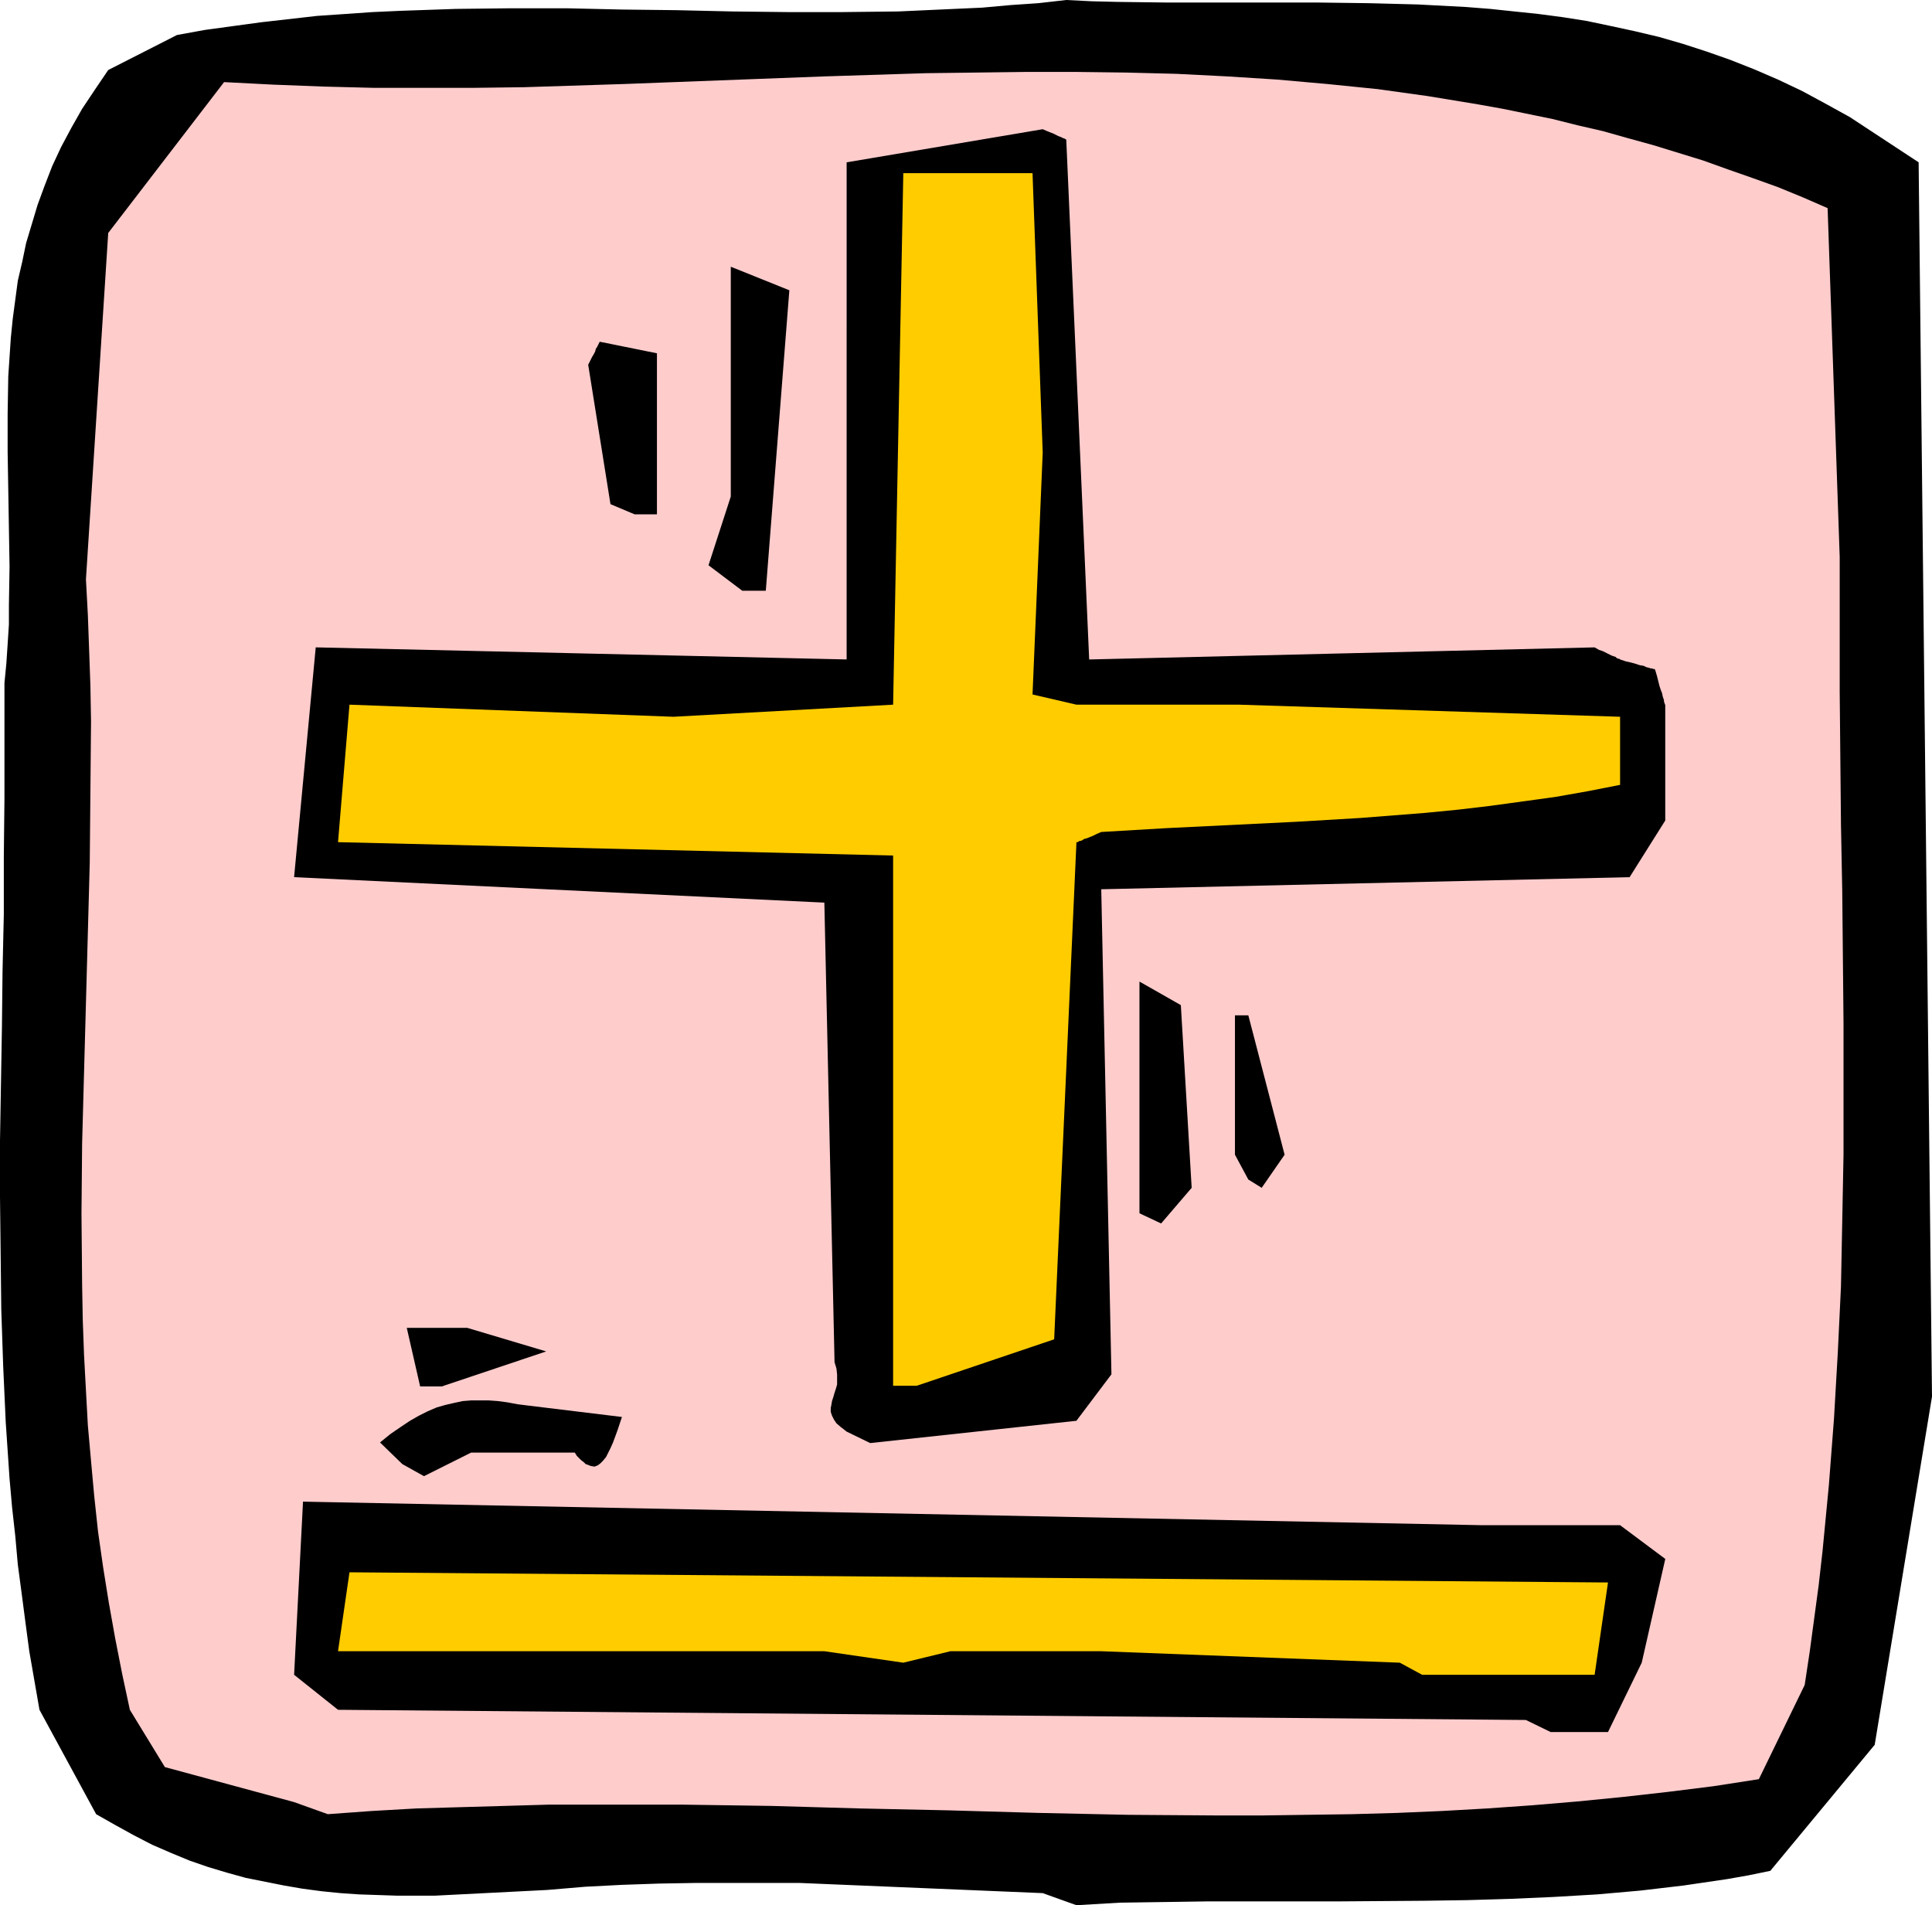
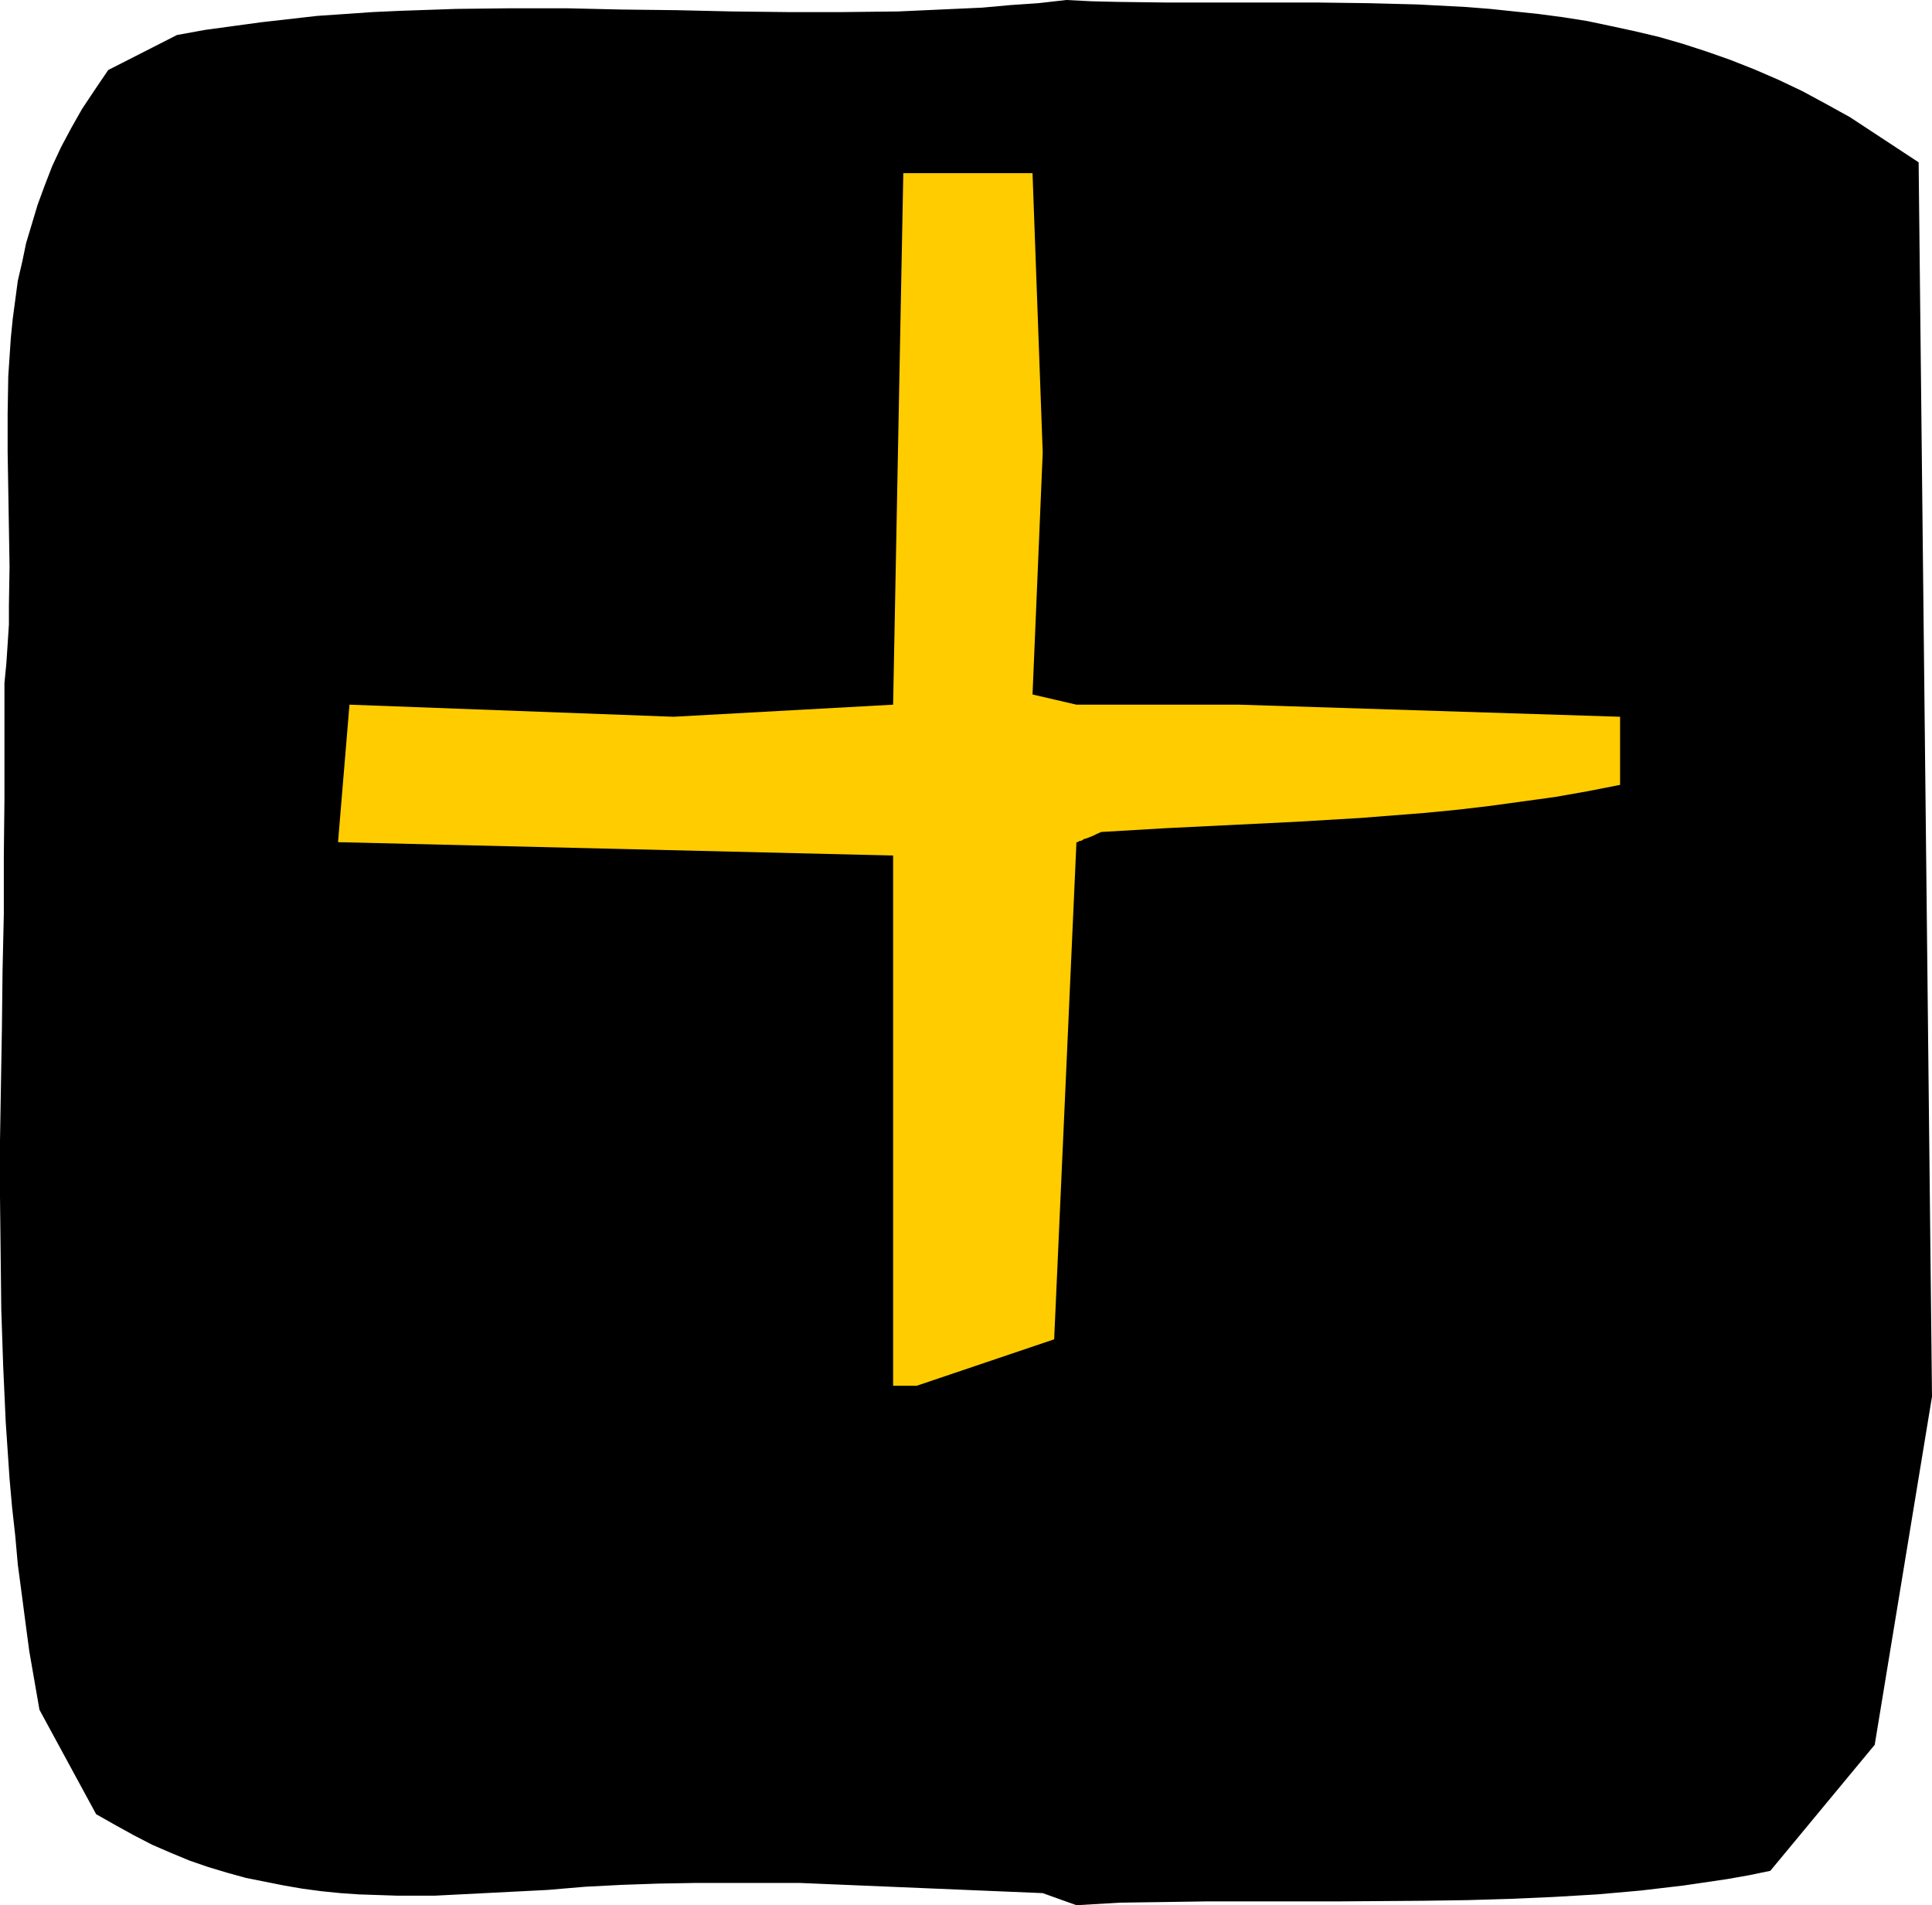
<svg xmlns="http://www.w3.org/2000/svg" xmlns:ns1="http://sodipodi.sourceforge.net/DTD/sodipodi-0.dtd" xmlns:ns2="http://www.inkscape.org/namespaces/inkscape" version="1.0" width="129.766mm" height="127.964mm" id="svg12" ns1:docname="Plus &amp; Minus.wmf">
  <ns1:namedview id="namedview12" pagecolor="#ffffff" bordercolor="#000000" borderopacity="0.25" ns2:showpageshadow="2" ns2:pageopacity="0.0" ns2:pagecheckerboard="0" ns2:deskcolor="#d1d1d1" ns2:document-units="mm" />
  <defs id="defs1">
    <pattern id="WMFhbasepattern" patternUnits="userSpaceOnUse" width="6" height="6" x="0" y="0" />
  </defs>
  <path style="fill:#000000;fill-opacity:1;fill-rule:evenodd;stroke:none" d="m 264.7,480.573 -61.731,-2.585 H 176.629 l -9.373,0.162 -9.373,0.323 -9.373,0.485 -9.534,0.808 -9.534,0.485 -9.534,0.485 -9.534,0.485 h -9.534 l -4.848,-0.162 -4.848,-0.162 -4.686,-0.323 -4.848,-0.485 -4.848,-0.646 -4.686,-0.808 -4.848,-0.97 -4.848,-0.97 -4.686,-1.293 -4.848,-1.454 -4.686,-1.616 -4.686,-1.939 -4.848,-2.101 -4.686,-2.424 -4.686,-2.585 -4.848,-2.747 L 10.019,434.035 8.726,426.602 7.434,419.169 6.464,411.897 5.494,404.464 4.525,397.192 3.878,389.92 3.07,382.649 2.424,375.377 1.454,360.996 0.808,346.776 0.323,332.394 0.162,318.012 0,303.792 V 289.572 L 0.485,260.97 0.646,246.427 0.97,232.045 V 217.341 L 1.131,202.636 v -29.248 l 0.485,-5.009 0.323,-4.848 0.323,-5.009 v -4.848 L 2.424,143.816 2.262,134.121 2.101,124.426 1.939,114.73 v -9.695 l 0.162,-9.534 0.323,-4.848 0.323,-4.848 0.485,-4.848 0.646,-4.848 0.646,-4.848 1.131,-4.848 0.97,-4.686 1.454,-4.848 1.454,-4.848 1.778,-4.848 1.939,-5.009 2.262,-4.848 2.586,-4.848 2.747,-4.848 3.232,-4.848 3.394,-5.009 17.453,-8.888 7.11,-1.293 7.11,-0.97 7.11,-0.97 7.11,-0.808 7.11,-0.808 7.11,-0.485 6.949,-0.485 7.11,-0.323 14.059,-0.485 14.059,-0.162 h 14.059 l 14.059,0.323 13.898,0.162 14.059,0.323 14.059,0.162 h 14.059 l 14.059,-0.162 7.11,-0.323 7.11,-0.323 7.11,-0.323 7.11,-0.646 L 263.569,0.808 270.68,0 l 6.464,0.323 6.626,0.162 12.928,0.162 h 12.928 25.21 l 12.605,0.162 12.443,0.323 6.141,0.323 6.141,0.323 6.141,0.485 6.141,0.646 6.141,0.646 6.141,0.808 6.141,0.97 6.141,1.293 5.979,1.293 6.141,1.454 6.141,1.778 5.979,1.939 5.979,2.101 6.141,2.424 5.979,2.585 6.141,2.909 5.979,3.232 6.141,3.393 17.453,11.473 3.394,313.326 -14.544,88.391 -26.502,31.995 -5.494,1.131 -5.494,0.97 -10.989,1.616 -10.989,1.293 -10.989,0.97 -10.989,0.646 -10.989,0.485 -10.989,0.323 -10.989,0.162 -21.978,0.162 h -33.128 l -10.989,0.162 -11.15,0.162 -10.989,0.646 z" id="path1" />
-   <path style="fill:#ffcccc;fill-opacity:1;fill-rule:evenodd;stroke:none" d="m 74.659,457.466 -32.805,-8.888 -8.888,-14.543 -1.939,-9.049 -1.778,-9.049 -1.616,-9.049 -1.454,-9.049 -1.293,-9.049 -0.97,-9.049 -0.808,-8.888 -0.808,-9.049 -0.485,-8.888 -0.485,-9.049 -0.323,-8.888 -0.162,-8.888 -0.162,-17.937 0.162,-17.775 0.485,-17.937 0.485,-17.775 0.97,-35.712 0.162,-17.937 0.162,-17.937 -0.162,-9.049 -0.323,-9.049 -0.323,-8.888 -0.485,-9.049 5.656,-87.906 29.411,-38.297 12.605,0.646 12.605,0.485 12.766,0.323 h 12.766 12.605 l 12.766,-0.162 25.371,-0.808 25.533,-0.97 25.533,-0.97 25.533,-0.808 12.766,-0.162 12.766,-0.162 h 12.605 l 12.766,0.162 12.766,0.323 12.766,0.646 12.766,0.808 12.766,1.131 12.766,1.293 12.766,1.778 12.766,2.101 6.302,1.131 6.302,1.293 6.302,1.293 6.464,1.616 6.302,1.454 6.302,1.778 6.464,1.778 6.302,1.939 6.302,1.939 6.302,2.262 6.464,2.262 6.302,2.262 6.302,2.585 6.302,2.747 3.07,88.552 v 17.452 16.806 l 0.162,16.967 0.162,16.806 0.323,16.806 0.323,33.449 v 16.806 16.644 l -0.323,16.806 -0.323,16.644 -0.808,16.806 -0.97,16.806 -1.293,16.806 -0.808,8.403 -0.808,8.403 -0.97,8.564 -1.131,8.403 -1.131,8.403 -1.293,8.564 -11.635,23.916 -11.474,1.778 -11.635,1.454 -11.474,1.293 -11.474,1.131 -11.474,0.97 -11.474,0.808 -11.474,0.646 -11.312,0.485 -11.474,0.323 -11.474,0.162 -11.312,0.162 h -11.474 l -22.624,-0.162 -22.786,-0.485 -22.624,-0.646 -22.624,-0.485 -22.624,-0.646 -22.462,-0.323 h -22.624 -11.312 l -11.15,0.323 -11.312,0.323 -11.15,0.323 -11.312,0.646 -11.15,0.808 z" id="path2" />
  <path style="fill:#000000;fill-opacity:1;fill-rule:evenodd;stroke:none" d="m 387.355,436.62 -301.545,-2.585 -11.15,-8.888 2.262,-43.953 299.283,5.979 h 35.067 l 11.474,8.564 -5.979,26.339 -8.565,17.613 h -14.544 z" id="path3" />
-   <path style="fill:#ffcc00;fill-opacity:1;fill-rule:evenodd;stroke:none" d="m 355.358,422.077 -75.79,-2.909 H 262.115 241.269 l -11.958,2.909 -20.038,-2.909 H 168.064 141.723 121.2 85.81 l 2.909,-20.037 319.483,2.585 -3.394,23.431 h -43.794 z" id="path4" />
  <path style="fill:#000000;fill-opacity:1;fill-rule:evenodd;stroke:none" d="m 102.131,371.661 -5.656,-5.494 2.586,-2.101 2.586,-1.778 2.424,-1.616 2.262,-1.293 2.262,-1.131 2.262,-0.97 2.262,-0.646 2.101,-0.485 2.262,-0.485 2.101,-0.162 h 2.262 2.262 l 2.262,0.162 2.424,0.323 2.586,0.485 2.586,0.323 23.917,2.909 -1.131,3.393 -1.131,3.07 -0.646,1.454 -0.646,1.293 -0.485,0.97 -0.808,0.97 -0.646,0.646 -0.646,0.485 -0.808,0.323 -0.97,-0.162 -0.808,-0.323 -0.485,-0.162 -0.485,-0.485 -0.646,-0.485 -0.485,-0.485 -0.646,-0.646 -0.485,-0.808 h -26.341 l -11.958,5.979 z" id="path5" />
  <path style="fill:#000000;fill-opacity:1;fill-rule:evenodd;stroke:none" d="m 214.928,363.419 -0.808,-0.646 -0.646,-0.485 -1.131,-0.97 -0.646,-0.97 -0.485,-0.97 -0.323,-0.97 v -0.97 l 0.162,-0.808 0.162,-0.97 0.323,-0.97 0.323,-1.131 0.323,-0.97 0.323,-1.131 v -1.293 -1.293 l -0.162,-1.454 -0.485,-1.616 -2.586,-116.669 -134.613,-6.464 5.494,-58.335 134.774,3.07 V 41.206 l 49.773,-8.403 1.131,0.485 0.808,0.323 0.808,0.323 0.646,0.323 0.646,0.323 0.485,0.162 0.323,0.162 0.323,0.162 0.485,0.162 0.162,0.162 h 0.162 l 5.818,132.02 128.31,-3.07 1.131,0.646 0.97,0.323 0.97,0.485 0.646,0.323 0.646,0.323 0.485,0.162 0.485,0.162 0.323,0.323 0.485,0.162 h 0.162 l 0.162,0.162 1.454,0.485 1.454,0.323 1.131,0.323 0.97,0.323 0.97,0.162 0.646,0.323 0.646,0.162 0.485,0.162 h 0.323 l 0.323,0.162 h 0.323 l 0.162,0.162 0.485,1.616 0.323,1.293 0.323,1.293 0.323,0.97 0.323,0.808 0.162,0.808 0.162,0.485 0.162,0.485 v 0.485 l 0.162,0.162 v 0.323 l 0.162,0.162 v 29.41 l -9.05,14.382 -134.128,3.07 2.586,123.133 -8.888,11.796 -52.358,5.656 z" id="path6" />
-   <path style="fill:#000000;fill-opacity:1;fill-rule:evenodd;stroke:none" d="m 106.656,351.946 -3.394,-14.866 h 15.352 l 20.038,5.979 -26.502,8.888 z" id="path7" />
  <path style="fill:#ffcc00;fill-opacity:1;fill-rule:evenodd;stroke:none" d="M 226.725,351.785 V 217.179 l -140.915,-3.393 2.909,-34.904 82.254,3.07 55.752,-3.07 2.586,-134.929 h 32.805 l 2.586,70.939 -2.586,61.405 11.15,2.585 h 41.208 l 96.798,3.07 v 17.29 l -8.242,1.616 -8.242,1.454 -8.242,1.131 -8.242,1.131 -8.242,0.97 -8.242,0.808 -16.483,1.293 -16.322,0.97 -16.483,0.808 -16.483,0.808 -16.483,0.97 -1.131,0.485 -0.97,0.485 -0.808,0.323 -0.808,0.323 -0.646,0.162 -0.485,0.323 -0.323,0.162 h -0.323 l -0.485,0.323 h -0.162 -0.162 l -5.656,126.203 -34.906,11.796 z" id="path8" />
  <path style="fill:#000000;fill-opacity:1;fill-rule:evenodd;stroke:none" d="M 289.264,307.994 V 284.24 249.174 l 10.504,5.979 2.747,46.377 -7.757,9.049 z" id="path9" />
  <path style="fill:#000000;fill-opacity:1;fill-rule:evenodd;stroke:none" d="m 316.897,299.429 -3.394,-6.302 v -35.389 h 3.394 l 9.211,35.389 -5.818,8.403 z" id="path10" />
-   <path style="fill:#000000;fill-opacity:1;fill-rule:evenodd;stroke:none" d="m 188.425,149.957 -8.565,-6.464 5.656,-17.452 V 67.707 l 14.867,5.979 -5.979,76.271 z" id="path11" />
  <path style="fill:#000000;fill-opacity:1;fill-rule:evenodd;stroke:none" d="m 154.974,127.981 -5.656,-35.389 0.485,-0.97 0.485,-0.97 0.485,-0.808 0.323,-0.646 0.162,-0.646 0.323,-0.485 0.162,-0.323 0.162,-0.323 0.162,-0.323 0.162,-0.323 h 0.162 l 14.382,2.909 v 40.883 h -5.656 z" id="path12" />
</svg>